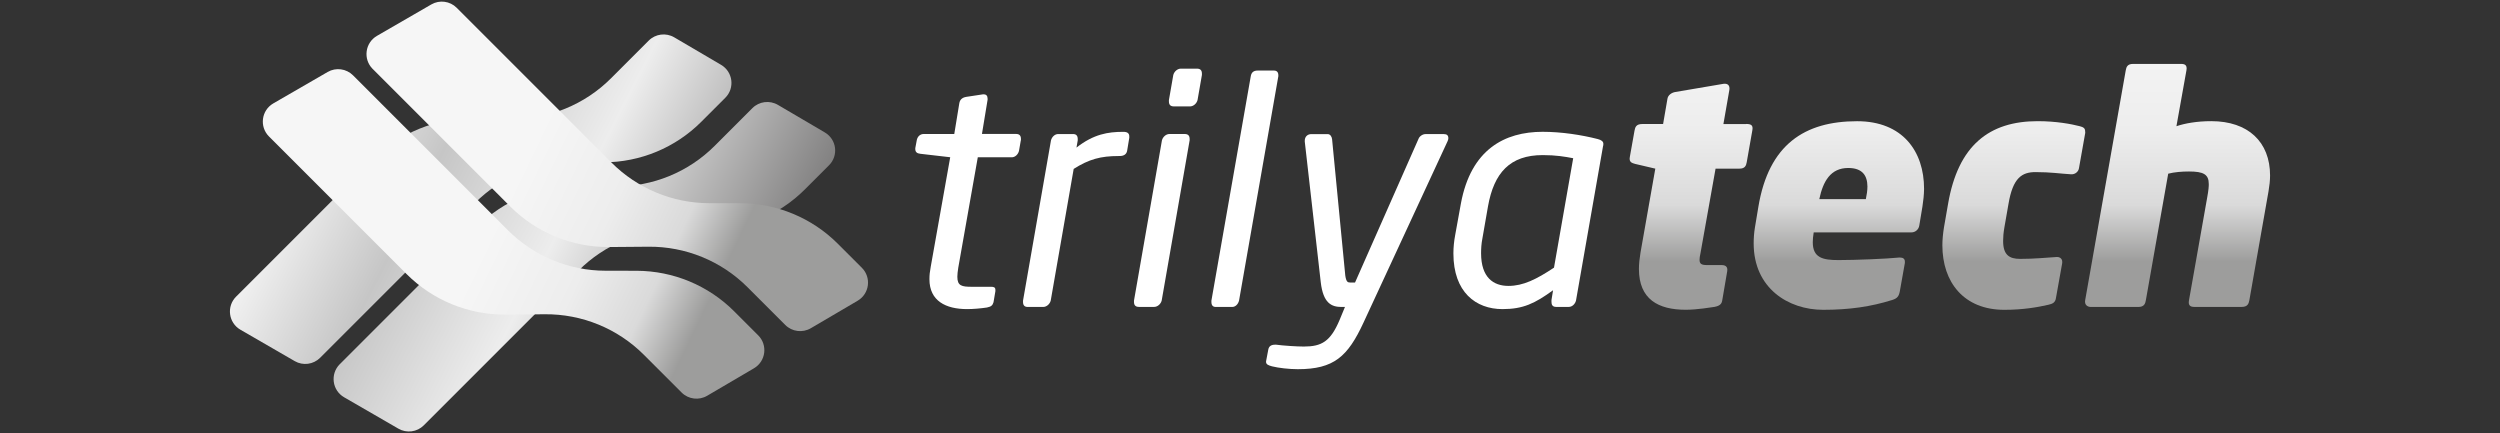
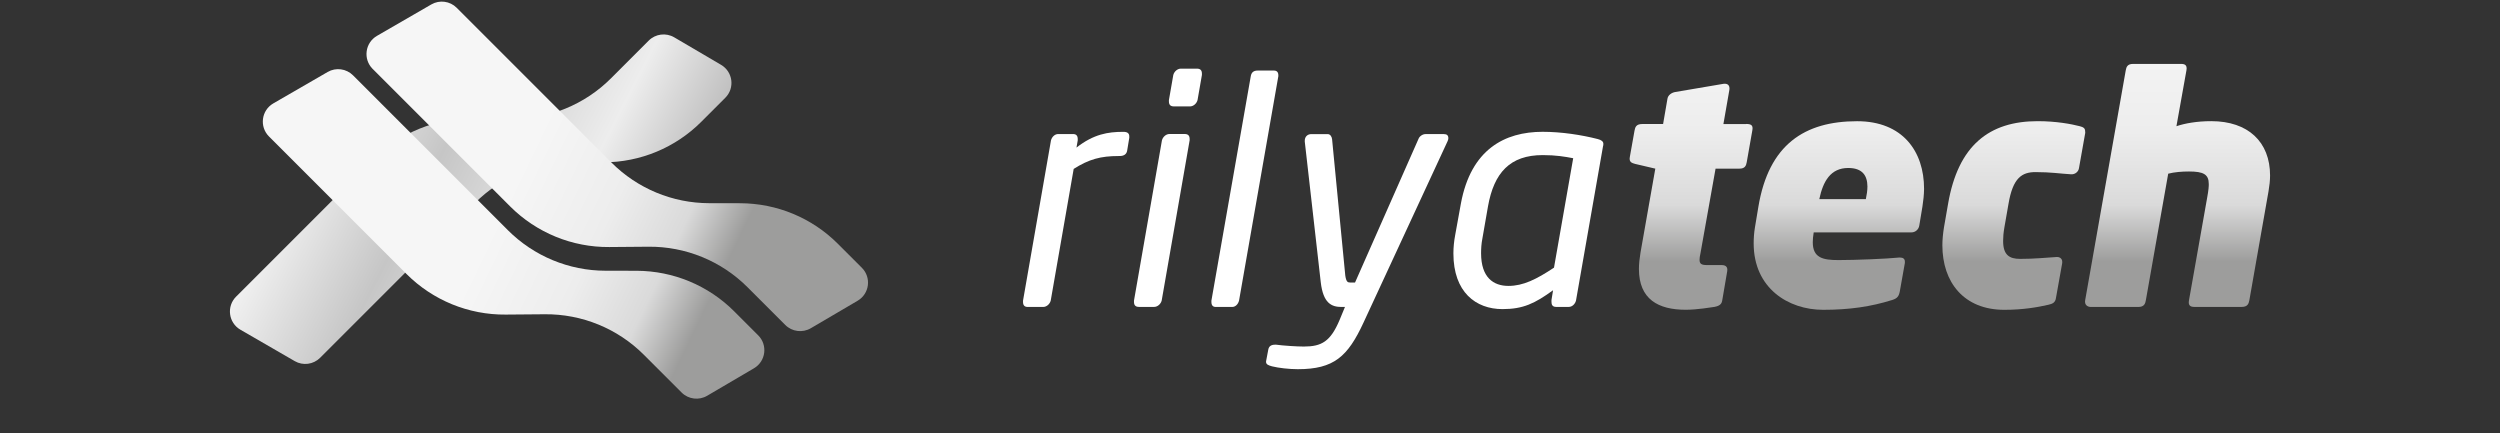
<svg xmlns="http://www.w3.org/2000/svg" id="Layer_1" x="0px" y="0px" viewBox="0 0 456 79" style="enable-background:new 0 0 456 79;" xml:space="preserve">
  <rect x="0" y="0" width="456" height="79" fill="#333333" stroke="none" />
  <style type="text/css">	.st0{fill:url(#SVGID_1_);}	.st1{fill:url(#SVGID_2_);}	.st2{fill:url(#SVGID_3_);}	.st3{fill:url(#SVGID_4_);}	.st4{fill:#FFFFFF;}	.st5{fill:url(#SVGID_5_);}	.st6{fill:url(#SVGID_6_);}	.st7{fill:url(#SVGID_7_);}	.st8{fill:url(#SVGID_8_);}</style>
  <g>
    <g>
      <linearGradient id="SVGID_1_" gradientUnits="userSpaceOnUse" x1="142.97" y1="64.545" x2="57.06" y2="20.168">
        <stop offset="0.018" style="stop-color:#706F6F" />
        <stop offset="0.483" style="stop-color:#EDEDED" />
        <stop offset="0.747" style="stop-color:#C6C6C6" />
        <stop offset="0.997" style="stop-color:#F6F6F6" />
      </linearGradient>
      <path class="st0" d="M131.53,11.83l-8.55-5.02c-1.5-0.88-3.42-0.64-4.65,0.59l-6.89,6.89c-4.79,4.79-11.3,7.45-18.07,7.39   l-7.14-0.06c-6.77-0.06-13.28,2.61-18.07,7.39l-25.1,25.1c-1.78,1.78-1.39,4.77,0.79,6.03l9.91,5.73c1.5,0.87,3.4,0.62,4.63-0.61   l28.25-28.25c4.72-4.72,11.12-7.38,17.79-7.39l5.69-0.01c6.68-0.02,13.07-2.67,17.79-7.39l4.38-4.38   C134.07,16.07,133.69,13.1,131.53,11.83z" />
      <linearGradient id="SVGID_2_" gradientUnits="userSpaceOnUse" x1="141.928" y1="66.561" x2="56.018" y2="22.184">
        <stop offset="0.018" style="stop-color:#706F6F" />
        <stop offset="0.483" style="stop-color:#EDEDED" />
        <stop offset="0.747" style="stop-color:#C6C6C6" />
        <stop offset="0.997" style="stop-color:#F6F6F6" />
      </linearGradient>
-       <path class="st1" d="M150.44,24.15l-8.55-5.02c-1.5-0.88-3.42-0.64-4.65,0.59l-6.89,6.89c-4.79,4.79-11.3,7.45-18.07,7.39   l-7.14-0.06c-6.77-0.06-13.28,2.61-18.07,7.39l-25.1,25.1c-1.78,1.78-1.39,4.77,0.79,6.03l9.91,5.73c1.5,0.87,3.4,0.62,4.63-0.61   l28.25-28.25c4.72-4.72,11.12-7.38,17.79-7.39l5.69-0.01c6.68-0.02,13.07-2.67,17.79-7.39l4.38-4.38   C152.99,28.39,152.61,25.42,150.44,24.15z" />
      <linearGradient id="SVGID_3_" gradientUnits="userSpaceOnUse" x1="129.857" y1="61.682" x2="89.273" y2="42.148">
        <stop offset="0.076" style="stop-color:#9D9D9C" />
        <stop offset="0.3" style="stop-color:#DADADA" />
        <stop offset="0.591" style="stop-color:#EDEDED" />
        <stop offset="0.997" style="stop-color:#F6F6F6" />
      </linearGradient>
      <path class="st2" d="M137.53,67.17l-8.55,5.02c-1.5,0.88-3.42,0.64-4.65-0.59l-6.89-6.89c-4.79-4.79-11.3-7.45-18.07-7.39   l-7.14,0.06c-6.77,0.06-13.28-2.61-18.07-7.39l-25.1-25.1c-1.78-1.78-1.39-4.77,0.79-6.03l9.91-5.73c1.5-0.87,3.4-0.62,4.63,0.61   l28.25,28.25c4.72,4.72,11.12,7.38,17.79,7.39l5.69,0.01c6.68,0.02,13.07,2.67,17.79,7.39l4.38,4.38   C140.07,62.93,139.69,65.9,137.53,67.17z" />
      <linearGradient id="SVGID_4_" gradientUnits="userSpaceOnUse" x1="138.23" y1="44.285" x2="97.646" y2="24.751">
        <stop offset="0.076" style="stop-color:#9D9D9C" />
        <stop offset="0.3" style="stop-color:#DADADA" />
        <stop offset="0.591" style="stop-color:#EDEDED" />
        <stop offset="0.997" style="stop-color:#F6F6F6" />
      </linearGradient>
      <path class="st3" d="M156.44,54.85l-8.55,5.02c-1.5,0.88-3.42,0.64-4.65-0.59l-6.89-6.89c-4.79-4.79-11.3-7.45-18.07-7.39   l-7.14,0.06c-6.77,0.06-13.28-2.61-18.07-7.39l-25.1-25.1c-1.78-1.78-1.39-4.77,0.79-6.03l9.91-5.73c1.5-0.87,3.4-0.62,4.63,0.61   l28.25,28.25c4.72,4.72,11.12,7.38,17.79,7.39l5.69,0.01c6.68,0.02,13.07,2.67,17.79,7.39l4.38,4.38   C158.98,50.61,158.6,53.58,156.44,54.85z" />
    </g>
-     <path class="st4" d="M186.2,25.59l-0.34,1.95c-0.17,0.63-0.69,1.15-1.32,1.15h-6.19l-3.56,20.13c-0.11,0.69-0.17,1.26-0.17,1.66  c0,1.66,0.8,1.83,2.64,1.83h3.5c0.46,0,0.8,0.06,0.8,0.57v0.23l-0.34,2.01c-0.17,0.52-0.34,0.8-1.2,0.97  c-1.15,0.17-2.52,0.29-3.61,0.29c-3.9,0-6.88-1.49-6.88-5.45c0-0.75,0.06-1.32,0.23-2.24l3.56-20.01l-5.45-0.63  c-0.63-0.06-0.92-0.34-0.92-0.86v-0.17l0.29-1.55c0.17-0.63,0.63-1.03,1.26-1.03h5.56l0.92-5.62c0.11-0.63,0.52-1.03,1.26-1.15  l3.04-0.46h0.17c0.46,0,0.69,0.29,0.69,0.8v0.17l-1.03,6.25h6.19c0.63,0,0.92,0.29,0.92,0.92V25.59z" />
    <g>
      <path class="st4" d="M264.01,25.82L248.7,58.85c-2.87,6.19-5.39,8.49-11.98,8.49c-1.61,0-3.56-0.23-4.7-0.52   c-0.63-0.17-1.09-0.34-1.09-0.8v-0.11l0.4-2.12c0.11-0.63,0.52-0.92,1.26-0.92h0.17c1.2,0.17,3.78,0.34,5.05,0.34   c3.27,0,4.87-0.92,6.54-4.87l0.97-2.35h-0.63c-1.83,0-3.33-0.69-3.78-4.47l-2.92-25.69v-0.17c0-0.69,0.46-1.2,1.2-1.2h2.98   c0.46,0,0.75,0.46,0.8,0.92l2.41,24.89c0.17,1.15,0.46,1.26,0.86,1.26h0.92l11.58-26.21c0.17-0.46,0.75-0.86,1.26-0.86h3.38   c0.52,0,0.8,0.23,0.8,0.75C264.18,25.37,264.13,25.59,264.01,25.82z" />
      <g>
        <path class="st4" d="M205.99,25.08l-0.4,2.41c-0.11,0.63-0.57,0.97-1.38,0.97h-0.17c-3.27,0-5.39,0.57-8.2,2.35l-4.19,24.03    c-0.17,0.63-0.75,1.15-1.38,1.15h-2.81c-0.57,0-0.86-0.29-0.86-0.92v-0.23l5.1-29.24c0.17-0.63,0.69-1.15,1.32-1.15h2.7    c0.57,0,0.86,0.29,0.86,0.92v0.23l-0.23,1.32c3.15-2.47,5.79-2.87,8.49-2.87h0.11c0.69,0,1.03,0.29,1.03,0.8V25.08z" />
        <path class="st4" d="M216.99,25.59l-5.1,29.24c-0.17,0.63-0.75,1.15-1.38,1.15h-2.75c-0.63,0-0.92-0.29-0.92-0.92v-0.23    l5.1-29.24c0.17-0.63,0.75-1.15,1.38-1.15h2.75c0.63,0,0.92,0.29,0.92,0.92V25.59z M219.23,13.67l-0.8,4.59    c-0.17,0.63-0.75,1.15-1.38,1.15h-2.92c-0.63,0-0.92-0.29-0.92-0.92v-0.23l0.8-4.59c0.17-0.63,0.75-1.15,1.38-1.15h2.92    c0.63,0,0.92,0.29,0.92,0.92V13.67z" />
        <path class="st4" d="M233.16,13.95L226,54.84c-0.17,0.63-0.63,1.15-1.26,1.15h-2.98c-0.52,0-0.8-0.29-0.8-0.92v-0.23l7.17-40.88    c0.11-0.75,0.52-1.09,1.26-1.09h2.98c0.52,0,0.8,0.29,0.8,0.86V13.95z" />
        <path class="st4" d="M292.39,26.68l-4.93,28.15c-0.17,0.63-0.69,1.15-1.32,1.15h-2.29c-0.69,0-0.86-0.4-0.86-0.92v-0.23v-0.11    l0.29-1.78c-3.33,2.41-5.45,3.44-9.23,3.44c-4.87,0-8.95-3.1-8.95-10.15c0-1.09,0.11-2.24,0.34-3.44l1.03-5.68    c1.83-9.86,7.97-13.07,14.91-13.07c3.44,0,7.11,0.57,10.04,1.32c0.69,0.17,1.03,0.46,1.03,0.86    C292.45,26.4,292.45,26.57,292.39,26.68z M286.95,28.86c-1.55-0.29-3.1-0.57-5.56-0.57c-5.96,0-8.89,3.21-9.98,9.35l-1.03,5.91    c-0.17,0.86-0.23,1.78-0.23,2.64c0,4.42,2.24,5.96,4.99,5.96c2.69,0,5.1-1.2,8.31-3.33L286.95,28.86z" />
      </g>
    </g>
    <g>
      <linearGradient id="SVGID_5_" gradientUnits="userSpaceOnUse" x1="308.45" y1="51.223" x2="308.45" y2="5.189">
        <stop offset="0.076" style="stop-color:#9D9D9C" />
        <stop offset="0.3" style="stop-color:#DADADA" />
        <stop offset="0.591" style="stop-color:#EDEDED" />
        <stop offset="0.997" style="stop-color:#F6F6F6" />
      </linearGradient>
      <path class="st5" d="M318.48,22.61c0.92,0,1.32,0.23,1.15,1.15l-1.03,5.85c-0.11,0.63-0.34,1.15-1.32,1.15h-4.36l-2.75,15.42   c-0.12,0.52-0.17,0.92-0.17,1.2c0,0.75,0.34,0.97,1.38,0.97h2.64c0.63,0,1.15,0.23,1.03,1.09l-0.92,5.39   c-0.11,0.63-0.46,0.97-1.43,1.15c-0.46,0.06-3.1,0.52-5.22,0.52c-4.99,0-8.54-1.89-8.54-7.45c0-0.92,0.11-1.89,0.29-2.98   l2.7-15.31l-3.67-0.86c-0.63-0.17-1.15-0.34-0.98-1.26l0.86-4.82c0.12-0.63,0.29-1.2,1.43-1.2h3.78l0.8-4.64   c0.11-0.63,0.75-1.09,1.43-1.2l8.77-1.49c0.8-0.11,1.2,0.29,1.09,1.09l-1.09,6.25H318.48z" />
      <linearGradient id="SVGID_6_" gradientUnits="userSpaceOnUse" x1="335.397" y1="51.223" x2="335.397" y2="5.189">
        <stop offset="0.076" style="stop-color:#9D9D9C" />
        <stop offset="0.3" style="stop-color:#DADADA" />
        <stop offset="0.591" style="stop-color:#EDEDED" />
        <stop offset="0.997" style="stop-color:#F6F6F6" />
      </linearGradient>
      <path class="st6" d="M350.65,37.69l-0.57,3.44c-0.11,0.75-0.75,1.26-1.43,1.26h-17.83c-0.11,0.69-0.17,1.26-0.17,1.78   c0,2.87,1.83,3.27,4.7,3.27c3.04,0,8.83-0.23,11.01-0.46c0.06,0,0.12,0,0.23,0c0.52,0,0.86,0.23,0.86,0.75c0,0.06,0,0.11,0,0.23   l-0.92,5.16c-0.17,0.92-0.46,1.32-1.43,1.61c-3.84,1.2-7.74,1.78-12.56,1.78c-6.37,0-12.67-3.96-12.67-12.1   c0-0.92,0.06-1.89,0.23-2.92l0.63-3.78c1.89-11.35,8.43-15.6,18.01-15.6c8.31,0,12.21,5.5,12.21,12.33   C350.94,35.51,350.82,36.6,350.65,37.69z M337.12,30.64c-3.21,0-4.59,2.41-5.28,5.68h8.49c0.17-0.8,0.29-1.61,0.29-2.29   C340.61,32.02,339.7,30.64,337.12,30.64z" />
      <linearGradient id="SVGID_7_" gradientUnits="userSpaceOnUse" x1="367.333" y1="51.223" x2="367.333" y2="5.189">
        <stop offset="0.076" style="stop-color:#9D9D9C" />
        <stop offset="0.3" style="stop-color:#DADADA" />
        <stop offset="0.591" style="stop-color:#EDEDED" />
        <stop offset="0.997" style="stop-color:#F6F6F6" />
      </linearGradient>
      <path class="st7" d="M380.35,24.22l-1.15,6.48c-0.11,0.63-0.69,1.09-1.32,1.09c-0.06,0-0.06,0-0.12,0   c-1.95-0.11-3.67-0.4-6.48-0.4c-2.47,0-4.13,1.03-4.93,5.79l-0.75,4.3c-0.17,0.97-0.23,1.78-0.23,2.47c0,2.58,1.15,3.27,3.1,3.27   c2.81,0,4.64-0.23,6.65-0.34c0.06,0,0.06,0,0.11,0c0.52,0,0.92,0.34,0.92,0.86c0,0.11,0,0.17,0,0.23l-1.15,6.42   c-0.11,0.75-0.57,1.03-1.38,1.2c-2.01,0.46-4.64,0.92-8.03,0.92c-7.4,0-11.3-5.05-11.3-11.76c0-1.03,0.11-2.12,0.29-3.27l0.75-4.3   c1.83-10.67,7.51-15.08,16.34-15.08c3.38,0,6.14,0.52,7.68,0.92c0.63,0.17,0.98,0.34,0.98,0.92   C380.35,24.05,380.35,24.1,380.35,24.22z" />
      <linearGradient id="SVGID_8_" gradientUnits="userSpaceOnUse" x1="397.19" y1="51.223" x2="397.19" y2="5.189">
        <stop offset="0.076" style="stop-color:#9D9D9C" />
        <stop offset="0.3" style="stop-color:#DADADA" />
        <stop offset="0.591" style="stop-color:#EDEDED" />
        <stop offset="0.997" style="stop-color:#F6F6F6" />
      </linearGradient>
      <path class="st8" d="M413.78,34.88l-3.5,19.9c-0.12,0.63-0.34,1.2-1.38,1.2h-8.66c-0.69,0-1.15-0.23-0.97-1.2l3.27-18.46   c0.34-1.83,0.34-2.35,0.34-2.75c0-1.78-0.98-2.29-3.61-2.29c-1.32,0-2.64,0.11-3.79,0.4l-4.07,23.05   c-0.11,0.63-0.29,1.26-1.38,1.26h-8.66c-0.63,0-1.2-0.4-1.03-1.26l7.4-41.92c0.11-0.63,0.34-1.15,1.32-1.15h8.77   c0.63,0,1.15,0.17,0.98,1.15l-1.83,10.21c1.55-0.52,3.73-0.92,6.36-0.92c6.71,0,10.72,3.78,10.72,9.92   C414.06,32.93,413.95,33.85,413.78,34.88z" />
    </g>
  </g>
</svg>